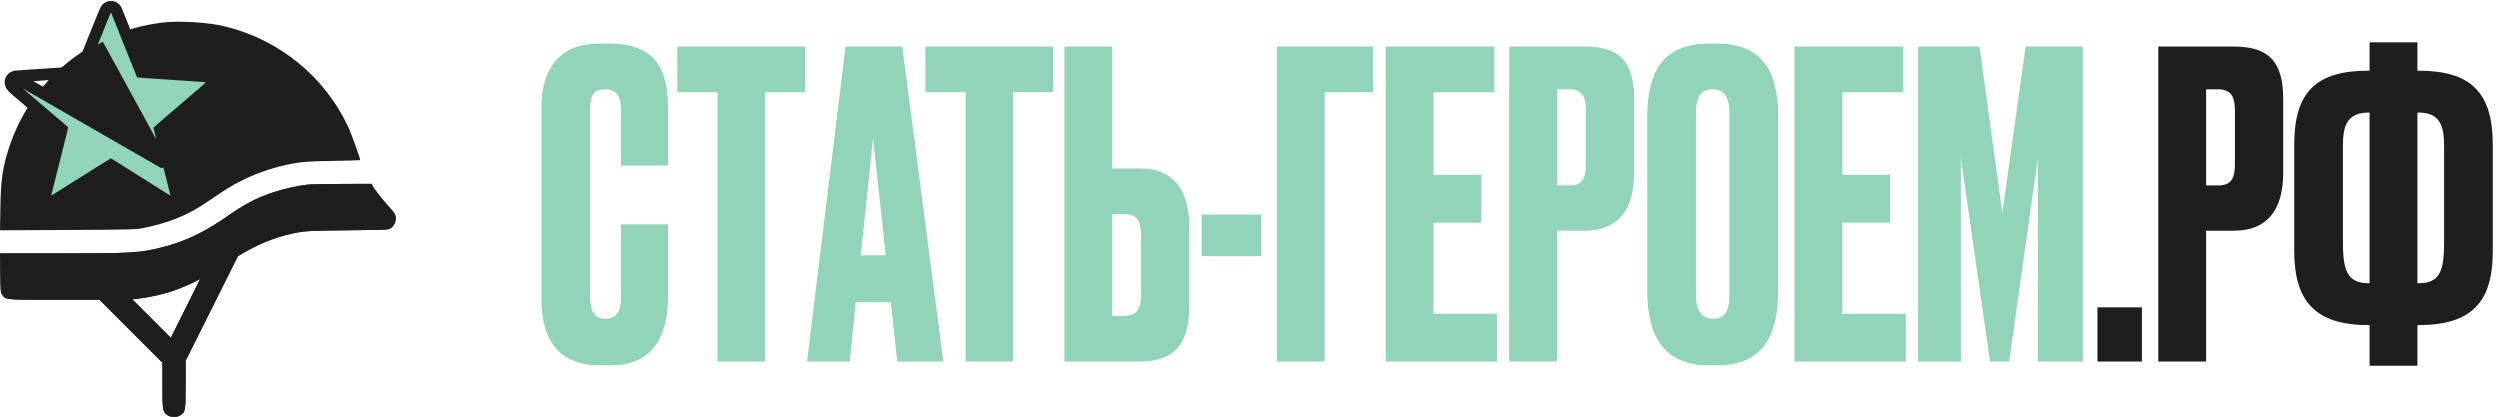
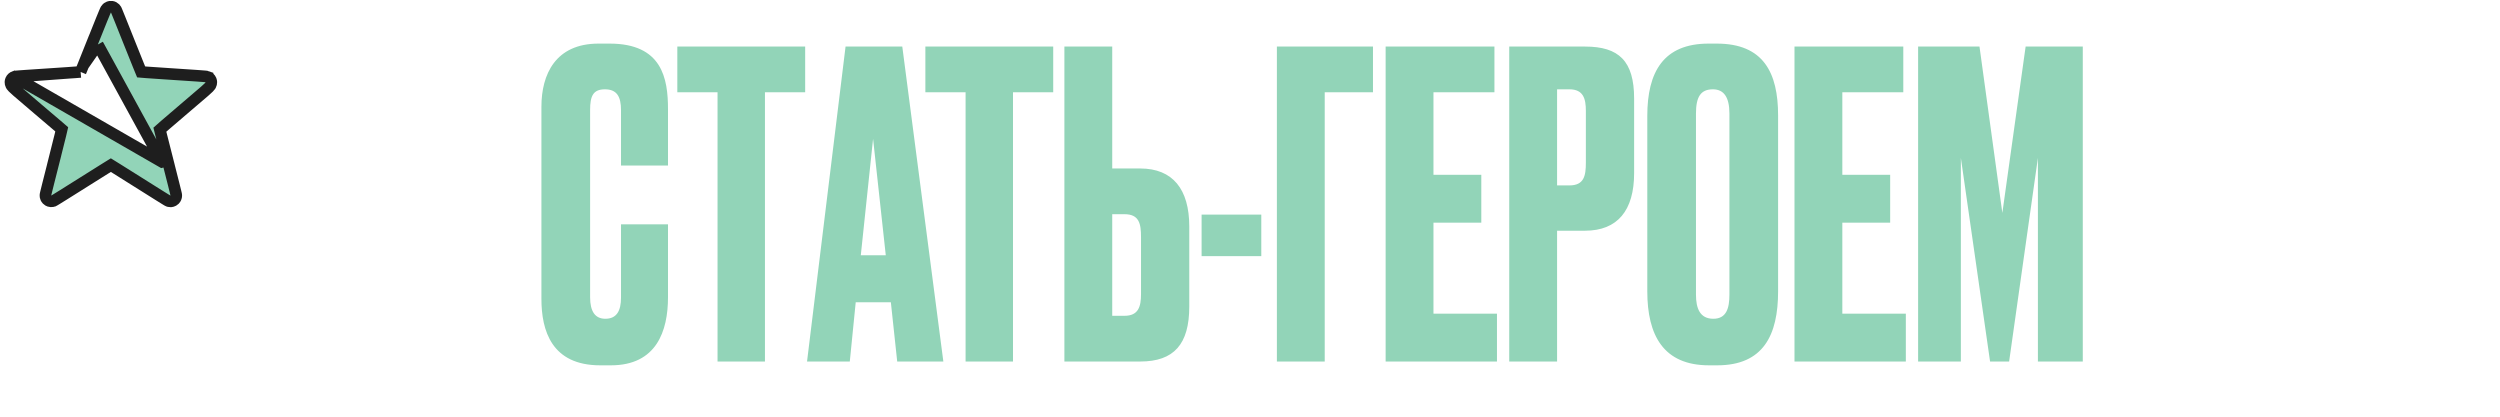
<svg xmlns="http://www.w3.org/2000/svg" width="1204" height="201" viewBox="0 0 1204 201" fill="none">
  <path d="M299.078 143.322V108.052H321.708V143.118C321.708 159.428 316.203 175.942 294.185 175.942H289.088C265.642 175.942 260.749 159.224 260.749 143.934V51.374C260.749 35.879 267.477 20.996 288.272 20.996H293.573C318.854 20.996 321.708 37.714 321.708 52.597V79.713H299.078V53.005C299.078 46.481 297.039 43.015 291.33 43.015C285.622 43.015 284.195 46.277 284.195 53.005V143.118C284.195 150.05 286.641 153.516 291.534 153.516C297.039 153.516 299.078 149.642 299.078 143.322ZM326.2 22.424H387.77V44.442H368.402V174.107H345.568V44.442H326.2V22.424ZM432.094 174.107L429.036 145.565H412.114L409.26 174.107H388.668L407.221 22.424H434.541L454.317 174.107H432.094ZM420.473 66.868L414.561 122.934H426.589L420.473 66.868ZM445.658 22.424H507.229V44.442H487.861V174.107H465.027V44.442H445.658V22.424ZM535.651 81.14H549.106C564.805 81.14 572.756 91.13 572.756 109.071V147.604C572.756 165.748 565.416 174.107 549.106 174.107H512.613V22.424H535.651V81.14ZM535.651 152.089H541.563C548.291 152.089 549.514 147.604 549.514 141.691V114.168C549.514 107.848 548.699 103.158 541.563 103.158H535.651V152.089ZM578.689 103.362H607.436V123.342H578.689V103.362ZM614.949 174.107V22.424H661.229V44.442H637.987V174.107H614.949ZM667.321 22.424H719.717V44.442H690.359V84.198H713.397V107.236H690.359V151.069H720.941V174.107H667.321V22.424ZM763.345 111.11H749.889V174.107H726.851V22.424H763.345C779.655 22.424 786.995 29.355 786.995 47.5V83.382C786.995 101.324 779.044 111.11 763.345 111.11ZM749.889 43.015V89.295H755.802C762.937 89.295 763.753 84.606 763.753 78.286V53.413C763.753 47.5 762.53 43.015 755.802 43.015H749.889ZM856.333 55.655V140.264C856.333 161.467 849.198 175.942 826.975 175.942H823.102C801.083 175.942 793.336 161.467 793.336 140.264V55.859C793.336 34.656 801.083 20.996 822.898 20.996H826.771C849.198 20.996 856.333 34.86 856.333 55.655ZM832.888 141.895V54.636C832.888 46.889 830.237 43.015 824.937 43.015C819.024 43.015 816.781 46.685 816.781 54.636V141.895C816.781 148.419 818.616 153.516 825.14 153.516C831.461 153.516 832.888 148.419 832.888 141.895ZM864.229 22.424H916.625V44.442H887.267V84.198H910.305V107.236H887.267V151.069H917.848V174.107H864.229V22.424ZM923.759 174.107V22.424H953.321L964.331 102.547L975.544 22.424H1003.07V174.107H981.456V76.043L967.593 174.107H958.418L944.351 76.043V174.107H923.759Z" fill="#92D4B8" />
-   <path d="M1031.54 148.011V174.107H1010.13V148.011H1031.54ZM1075.93 111.11H1062.47V174.107H1039.44V22.424H1075.93C1092.24 22.424 1099.58 29.355 1099.58 47.5V83.382C1099.58 101.324 1091.63 111.11 1075.93 111.11ZM1062.47 43.015V89.295H1068.39C1075.52 89.295 1076.34 84.606 1076.34 78.286V53.413C1076.34 47.5 1075.11 43.015 1068.39 43.015H1062.47ZM1141.19 20.385H1164.23V34.044H1164.84C1190.12 34.044 1200.52 44.646 1200.52 69.723V121.1C1200.52 145.769 1190.12 156.574 1164.64 156.574H1164.23V176.146H1141.19V156.574H1140.78C1115.5 156.574 1104.9 145.565 1104.9 120.896V69.723C1104.9 44.442 1115.3 34.044 1140.58 34.044H1141.19V20.385ZM1141.19 54.228H1140.58C1130.38 54.228 1128.35 60.752 1128.35 69.927V116.614C1128.35 129.662 1130.18 136.39 1140.58 136.39H1141.19V54.228ZM1164.23 54.228V136.39H1165.04C1175.44 136.39 1177.07 129.662 1177.07 116.614V69.927C1177.07 60.752 1175.03 54.228 1165.04 54.228H1164.23Z" fill="#1E1E1E" />
-   <path fill-rule="evenodd" clip-rule="evenodd" d="M77.67 10.942C43.15 15.344 14.695 38.802 4.234 71.482C1.215 80.916 0.406 86.61 0.182 99.999L0 110.902L32.509 110.759C61.078 110.633 65.401 110.539 68.181 109.989C81.054 107.442 90.027 103.862 99.368 97.545C109.664 90.582 110.972 89.758 115.298 87.524C122.308 83.902 129.824 81.193 137.729 79.439C144.298 77.981 147.946 77.67 160.747 77.479C167.757 77.374 173.492 77.21 173.492 77.115C173.492 76.23 169.067 64.04 167.641 61C156.412 37.047 134.889 19.394 108.929 12.843C100.47 10.709 86.272 9.845 77.67 10.942ZM147.816 88.95C143.406 89.451 136.384 91.02 131.965 92.494C123.507 95.314 118.019 98.179 108.929 104.519C98.355 111.893 88.975 116.346 78.363 119.028C67.292 121.826 64.095 122.021 29.369 122.025L0.046 122.028L0.157 131.424C0.263 140.457 0.3 140.866 1.098 141.984C2.833 144.416 2.19 144.356 26.189 144.356H47.903L63.066 159.522L78.228 174.687V185.607C78.228 197.691 78.326 198.281 80.6 199.903C81.465 200.52 82.289 200.733 83.81 200.733C85.331 200.733 86.156 200.52 87.02 199.903C89.306 198.272 89.392 197.737 89.392 185.139V173.751L102.002 148.534L114.612 123.316L118.686 121.004C126.705 116.453 134.689 113.527 143.383 111.954C147.656 111.18 149.466 111.101 167.538 110.898C186.982 110.679 187.081 110.674 188.239 109.849C190.253 108.412 191.126 105.57 190.256 103.282C190.061 102.768 188.618 100.958 187.051 99.257C184.098 96.053 180.029 90.834 179.346 89.374L178.955 88.537L164.781 88.585C156.985 88.612 149.351 88.776 147.816 88.95ZM95.157 134.993C93.271 136.144 87.46 138.658 83.511 140.033C79.095 141.57 72.425 143.091 67.339 143.72L63.707 144.17L72.984 153.439L82.26 162.709L89.362 148.509C93.268 140.698 96.422 134.309 96.371 134.31C96.319 134.311 95.773 134.618 95.157 134.993Z" fill="#1E1E1E" />
-   <path fill-rule="evenodd" clip-rule="evenodd" d="M147.816 88.95C143.406 89.451 136.384 91.021 131.965 92.494C123.507 95.314 118.019 98.179 108.929 104.519C98.355 111.894 88.975 116.346 78.363 119.028C67.292 121.826 64.095 122.021 29.369 122.025L0.046 122.028L0.157 131.425C0.263 140.457 0.3 140.866 1.098 141.984C2.833 144.417 2.19 144.356 26.189 144.356H47.903L63.066 159.522L78.228 174.688V185.607C78.228 197.691 78.326 198.281 80.6 199.903C81.465 200.52 82.289 200.733 83.81 200.733C85.331 200.733 86.156 200.52 87.02 199.903C89.306 198.272 89.392 197.737 89.392 185.139V173.752L102.002 148.534L114.612 123.317L118.686 121.004C126.705 116.453 134.689 113.528 143.383 111.954C147.656 111.181 149.466 111.101 167.538 110.898C186.982 110.68 187.081 110.675 188.239 109.849C190.253 108.412 191.126 105.57 190.256 103.282C190.061 102.769 188.618 100.958 187.051 99.257C184.098 96.054 180.029 90.835 179.346 89.374L178.955 88.537L164.781 88.585C156.985 88.612 149.351 88.776 147.816 88.95ZM95.157 134.994C93.271 136.144 87.46 138.659 83.511 140.033C79.095 141.57 72.425 143.091 67.339 143.72L63.707 144.17L72.984 153.44L82.26 162.709L89.362 148.509C93.268 140.699 96.422 134.309 96.371 134.31C96.319 134.311 95.773 134.619 95.157 134.994Z" fill="#1E1E1E" />
  <path d="M78.032 77.974L80.737 77.284C81.872 81.73 82.897 85.781 83.636 88.726C84.005 90.198 84.303 91.397 84.507 92.232C84.609 92.649 84.689 92.983 84.744 93.218C84.771 93.332 84.795 93.439 84.814 93.525C84.822 93.563 84.835 93.628 84.847 93.698C84.852 93.724 84.866 93.809 84.876 93.915C84.881 93.957 84.893 94.089 84.889 94.259C84.887 94.338 84.88 94.519 84.835 94.746L84.833 94.755C84.807 94.883 84.671 95.569 84.071 96.168C83.274 96.964 82.33 96.982 82.129 96.984C81.81 96.988 81.564 96.935 81.468 96.913C81.254 96.863 81.093 96.798 81.049 96.78L81.048 96.78C80.929 96.732 80.837 96.685 80.811 96.672C80.739 96.636 80.675 96.599 80.641 96.58C80.561 96.534 80.463 96.477 80.362 96.416C80.153 96.291 79.857 96.11 79.489 95.884C78.751 95.43 77.694 94.772 76.397 93.962C73.801 92.34 70.231 90.097 66.314 87.623C62.402 85.153 58.827 82.909 56.219 81.283C55.063 80.562 54.101 79.966 53.385 79.525C52.669 79.965 51.707 80.561 50.552 81.281C47.946 82.905 44.373 85.148 40.463 87.616C36.547 90.087 32.978 92.328 30.382 93.947C29.084 94.756 28.025 95.413 27.286 95.866C26.918 96.092 26.62 96.273 26.409 96.399C26.307 96.46 26.206 96.519 26.122 96.566C26.087 96.585 26.017 96.624 25.938 96.664L25.937 96.664C25.908 96.678 25.806 96.729 25.674 96.779C25.623 96.798 25.448 96.864 25.215 96.91C25.105 96.931 24.849 96.976 24.521 96.957C24.268 96.943 23.431 96.866 22.71 96.15L22.701 96.14C22.139 95.577 21.993 94.946 21.96 94.805L21.959 94.802C21.906 94.573 21.894 94.387 21.89 94.302C21.881 94.121 21.892 93.98 21.896 93.933C21.906 93.819 21.921 93.727 21.925 93.698C21.938 93.622 21.952 93.552 21.96 93.513C21.979 93.423 22.003 93.313 22.03 93.197C22.085 92.957 22.166 92.618 22.269 92.197C22.474 91.352 22.774 90.139 23.146 88.653C23.89 85.677 24.924 81.585 26.07 77.094L28.774 77.784L26.07 77.094C27.343 72.1 28.366 68.011 29.057 65.158C29.345 63.971 29.573 63.008 29.737 62.286C29.098 61.735 28.225 60.986 27.17 60.086C24.868 58.119 21.713 55.436 18.259 52.51C13.218 48.239 10.072 45.552 8.218 43.919C7.303 43.112 6.65 42.517 6.234 42.099C6.051 41.915 5.794 41.648 5.588 41.356L5.583 41.349C5.511 41.247 5.224 40.841 5.094 40.262C5.02 39.936 4.933 39.279 5.244 38.539C5.595 37.704 6.256 37.22 6.84 36.998L78.032 77.974ZM78.032 77.974L80.737 77.284C79.603 72.842 78.572 68.774 77.825 65.798C77.48 64.423 77.196 63.284 76.99 62.451C77.605 61.901 78.444 61.164 79.464 60.277C81.754 58.286 84.919 55.573 88.406 52.62C93.502 48.304 96.682 45.59 98.555 43.941C99.481 43.126 100.139 42.526 100.559 42.105C100.744 41.92 101.001 41.654 101.207 41.363L101.212 41.356C101.284 41.255 101.57 40.853 101.702 40.279C101.777 39.959 101.87 39.302 101.564 38.558C101.216 37.715 100.551 37.223 99.961 36.998L99.96 36.997C99.742 36.914 99.557 36.877 99.519 36.869L99.515 36.868C99.447 36.854 99.39 36.845 99.356 36.84C99.286 36.829 99.22 36.821 99.172 36.815C99.072 36.803 98.952 36.791 98.825 36.779C98.567 36.755 98.211 36.726 97.776 36.692C96.902 36.623 95.668 36.533 94.168 36.428C91.166 36.218 87.076 35.946 82.621 35.663C77.55 35.34 73.496 35.065 70.698 34.856C69.575 34.772 68.663 34.699 67.973 34.638C67.649 33.856 67.211 32.787 66.686 31.493C65.537 28.665 63.98 24.787 62.292 20.543C60.601 16.292 59.05 12.412 57.912 9.585C57.343 8.172 56.877 7.019 56.547 6.212C56.383 5.81 56.251 5.488 56.155 5.261C56.108 5.15 56.066 5.049 56.031 4.969C56.014 4.932 55.991 4.88 55.965 4.827C55.954 4.803 55.929 4.751 55.896 4.69C55.881 4.66 55.849 4.602 55.804 4.531L55.802 4.527C55.78 4.491 55.648 4.276 55.43 4.052L55.428 4.05C55.035 3.648 54.495 3.34 53.857 3.242C53.261 3.15 52.769 3.268 52.457 3.384C51.901 3.591 51.562 3.922 51.475 4.007C51.251 4.227 51.113 4.439 51.082 4.486L51.079 4.49C50.989 4.628 50.926 4.753 50.905 4.793L50.905 4.793C50.846 4.907 50.788 5.034 50.739 5.142C50.633 5.375 50.493 5.7 50.326 6.092C49.991 6.885 49.518 8.029 48.945 9.432C47.797 12.243 46.233 16.131 44.53 20.419L47.091 21.437M78.032 77.974L47.091 21.437M8.829 42.213L8.829 42.213L8.829 42.213ZM8.829 42.213C8.618 42.294 8.442 42.329 8.415 42.335L8.412 42.335C8.357 42.346 8.316 42.353 8.302 42.355C8.272 42.36 8.259 42.361 8.278 42.359C8.311 42.355 8.379 42.348 8.49 42.337C8.709 42.317 9.034 42.29 9.461 42.257C9.754 42.234 10.091 42.208 10.467 42.18L8.829 42.213ZM47.091 21.437L44.53 20.419C42.83 24.698 41.263 28.608 40.109 31.459M47.091 21.437L40.109 31.459M40.109 31.459C39.58 32.767 39.139 33.848 38.812 34.638M40.109 31.459L38.812 34.638M38.812 34.638C38.124 34.699 37.217 34.771 36.1 34.855C33.304 35.064 29.252 35.339 24.179 35.662C19.724 35.945 15.634 36.218 12.632 36.428C11.132 36.533 9.898 36.623 9.024 36.692C8.589 36.726 8.233 36.755 7.975 36.779C7.848 36.791 7.728 36.803 7.628 36.815C7.58 36.821 7.514 36.829 7.444 36.84C7.41 36.845 7.353 36.854 7.285 36.868L7.281 36.869C7.243 36.877 7.058 36.914 6.84 36.997L38.812 34.638Z" fill="#92D4B8" stroke="#1E1E1E" stroke-width="5.582" />
</svg>